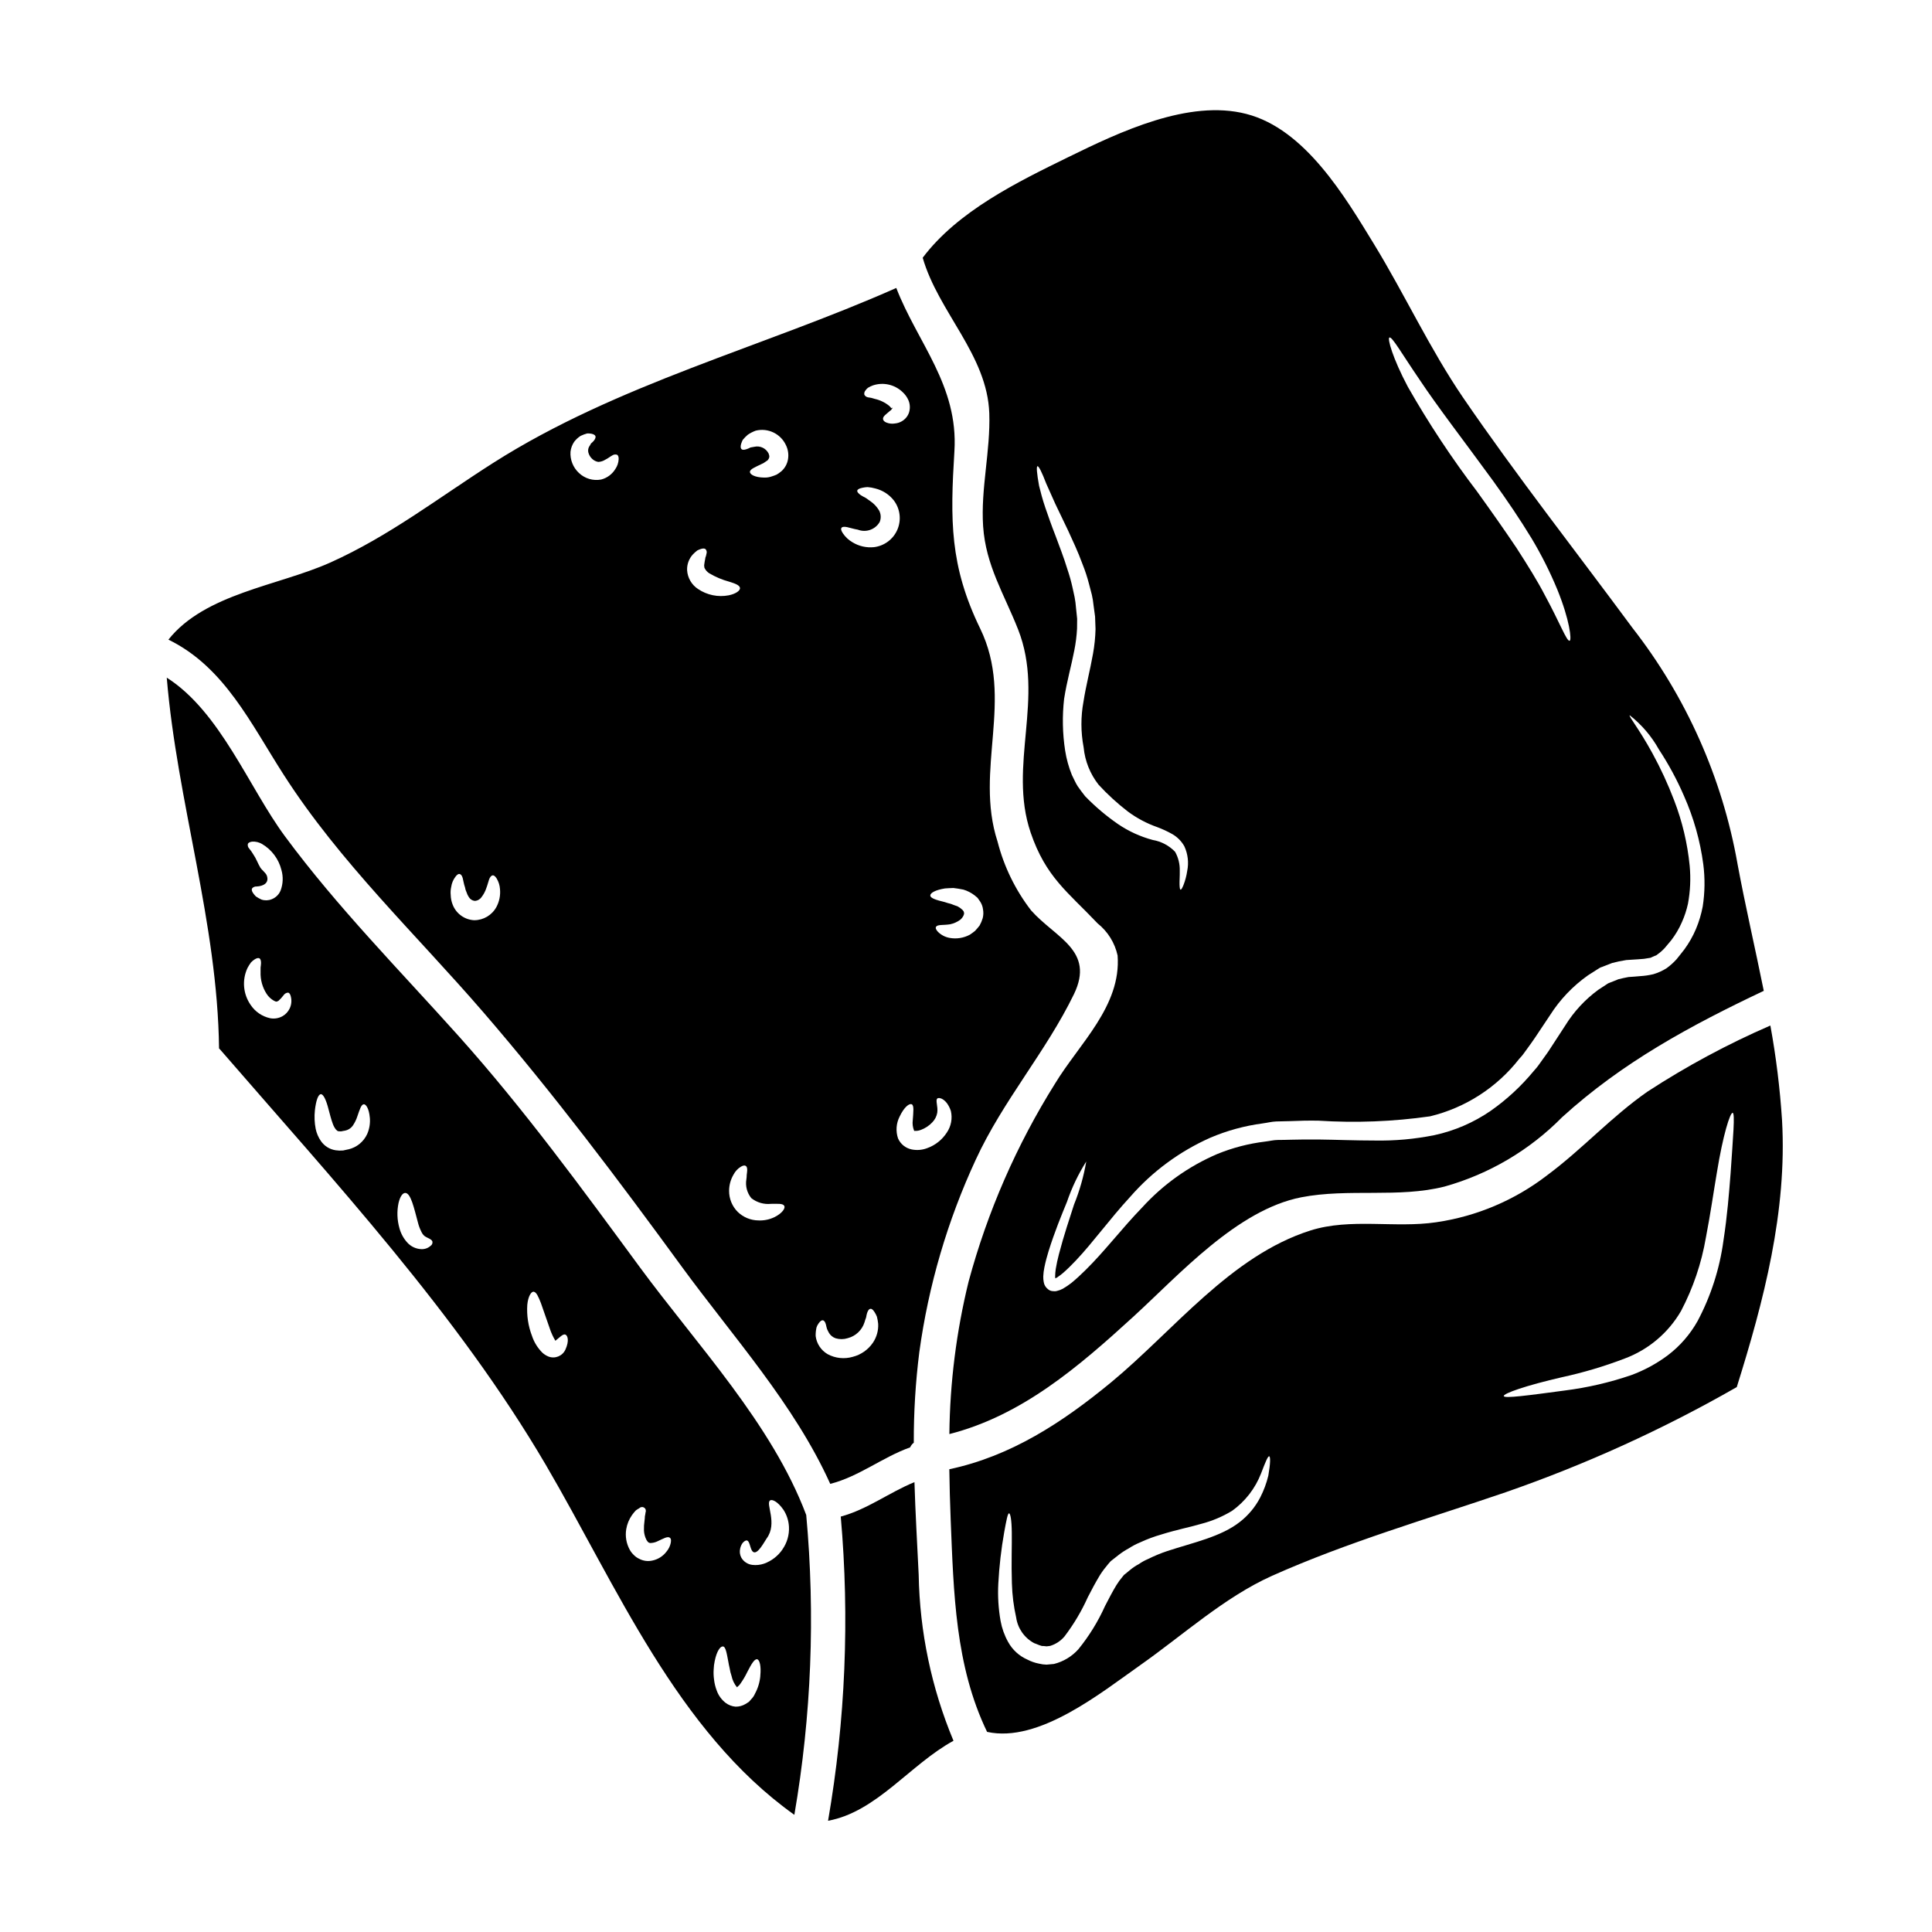
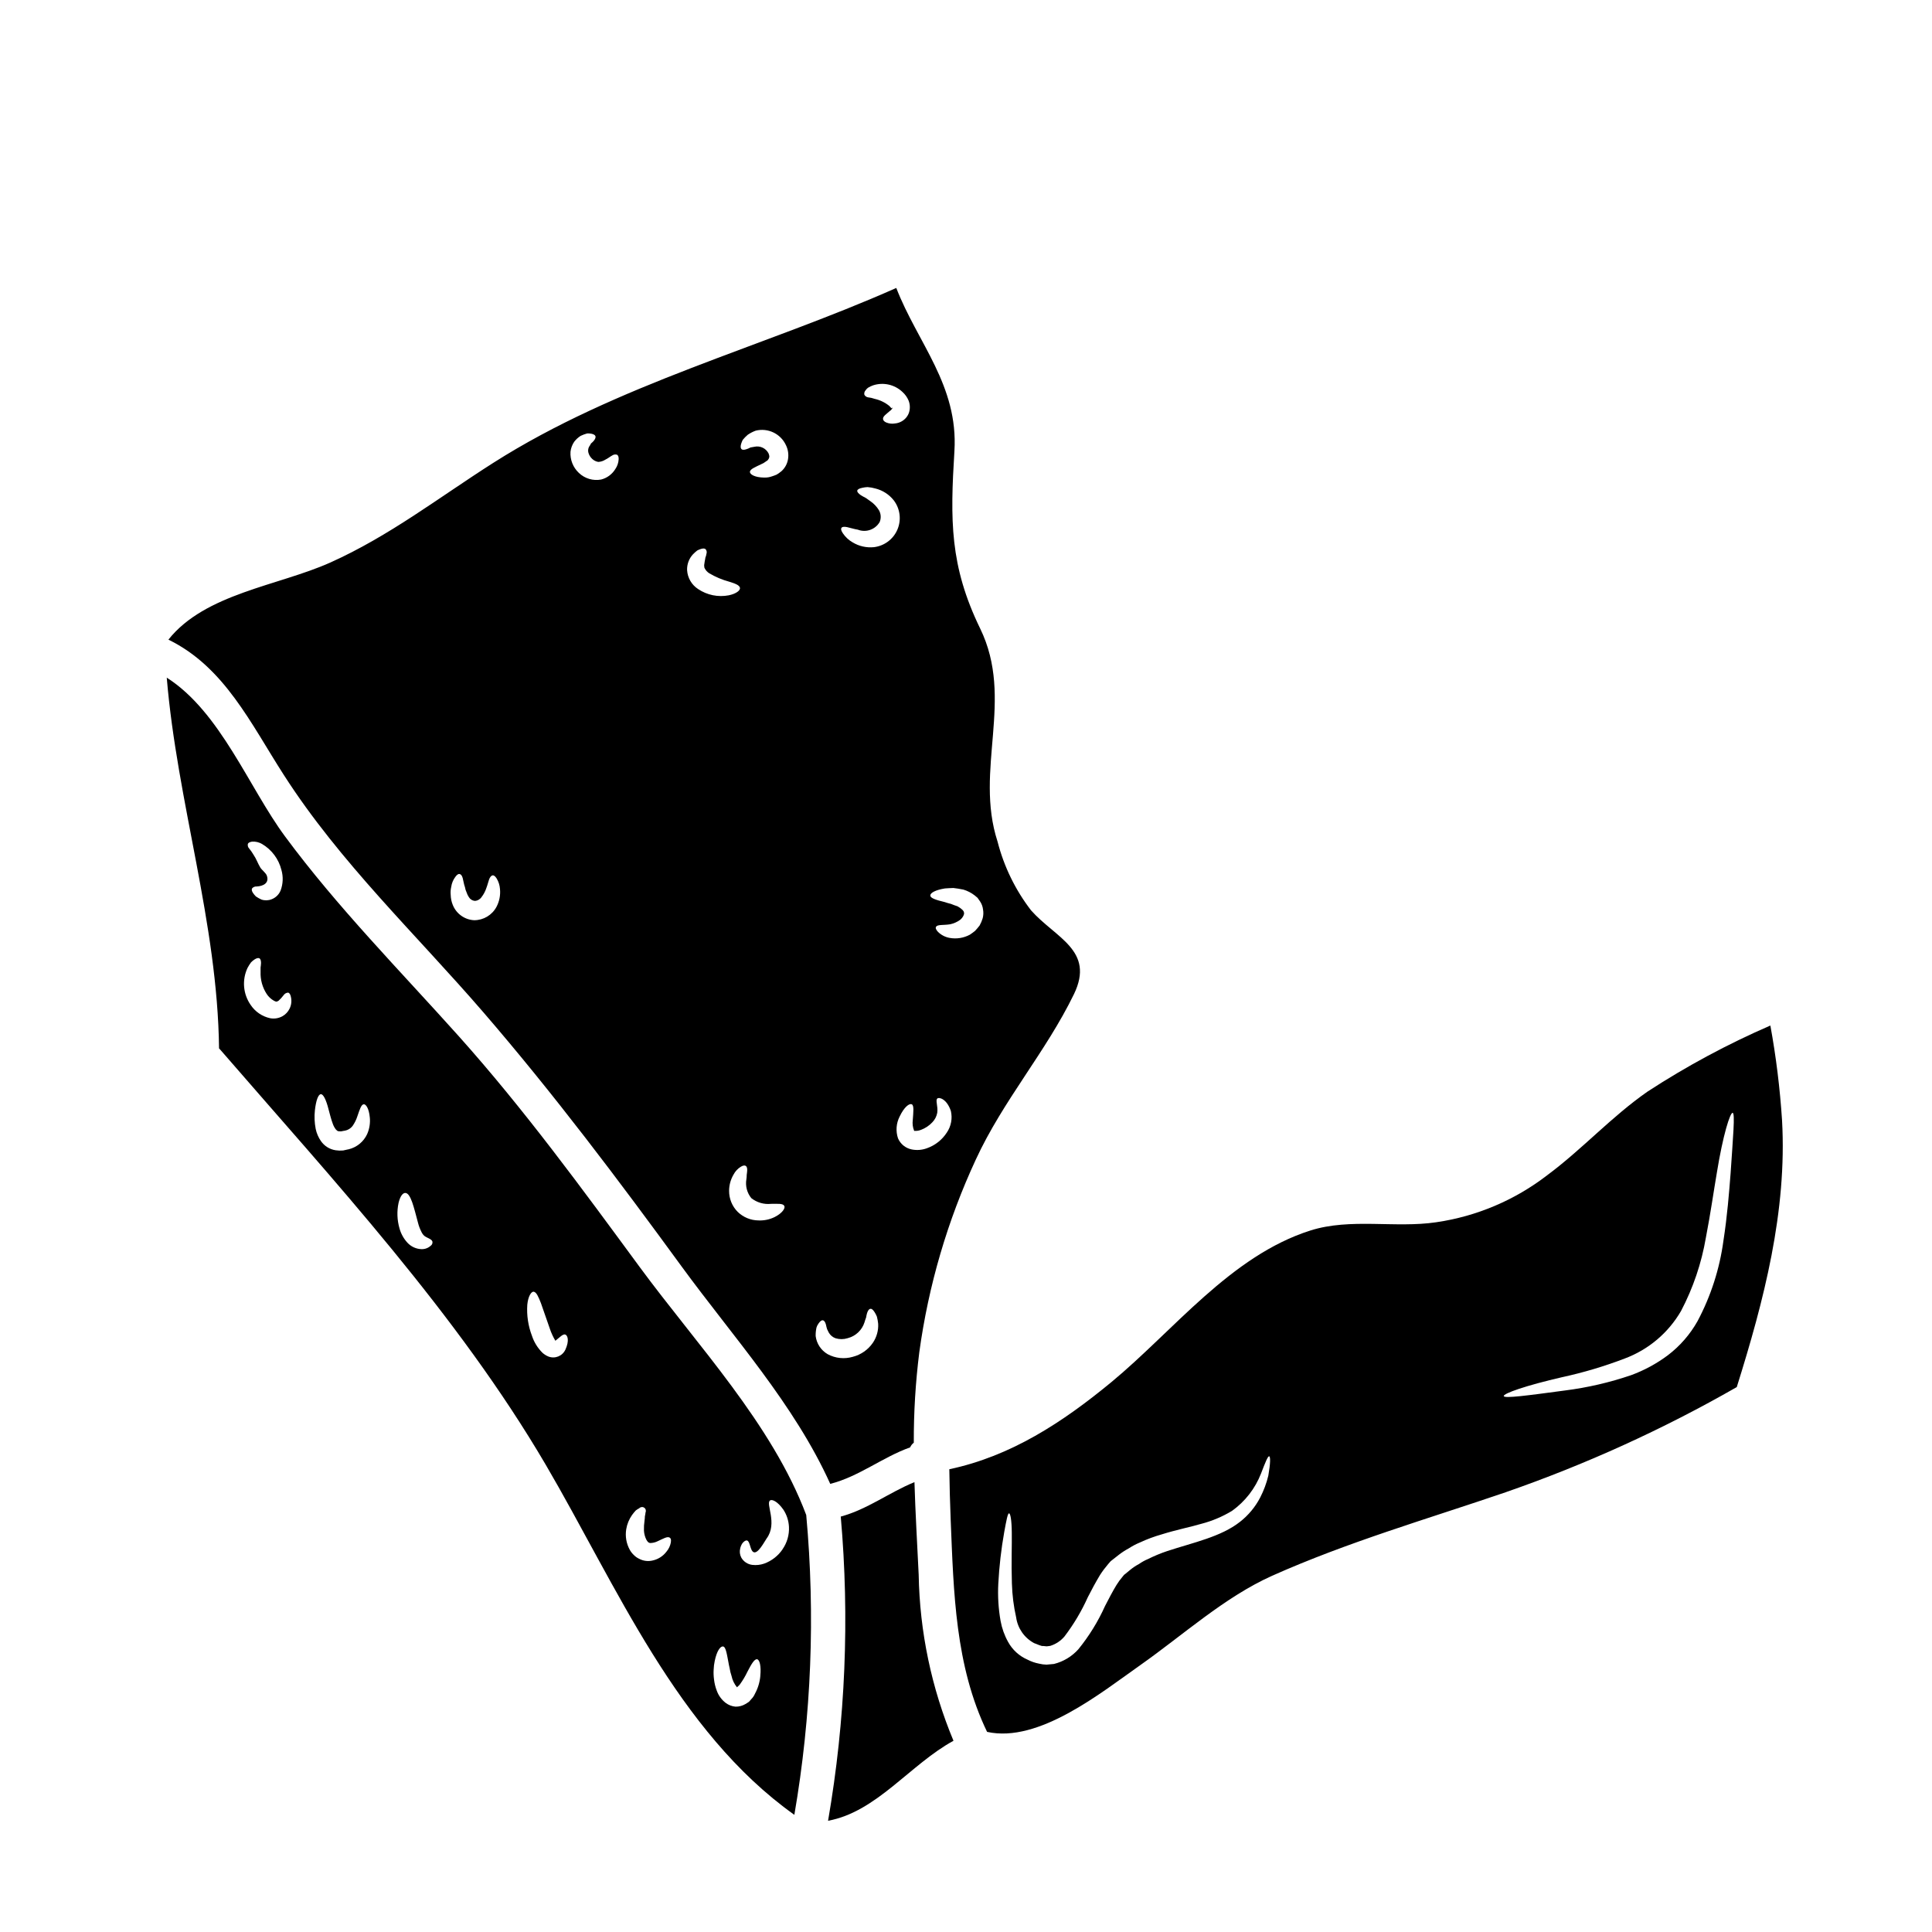
<svg xmlns="http://www.w3.org/2000/svg" fill="#000000" width="800px" height="800px" version="1.1" viewBox="144 144 512 512">
  <g>
    <path d="m386.34 536.78c-6.691 2.731-12.465 7.219-19.531 9.129 2.375 26.902 1.242 54-3.363 80.613 12.887-2.363 21.742-14.922 33.238-21.199-5.832-13.953-8.961-28.883-9.223-44.004-0.391-8.211-0.875-16.379-1.121-24.539z" />
-     <path d="m404.54 283.49c0.699 10.371 5.582 17.957 9.281 27.355 7.129 18.195-2.727 35.973 3.305 53.773 4.035 11.855 9.84 15.742 17.77 24.109h0.004c2.68 2.144 4.543 5.141 5.277 8.492 1 13.383-10.16 23.352-16.59 33.969-10.18 16.25-17.895 33.922-22.895 52.438-3.242 13.23-4.953 26.793-5.098 40.418 19.168-4.887 34.18-17.777 48.766-31.117 12.203-11.16 27.477-28.297 44.477-31.629 12.465-2.43 25.84 0.242 38.004-2.852 11.805-3.309 22.543-9.645 31.145-18.383 16.012-14.562 33.969-24.262 53.434-33.48-2.269-11.254-4.879-22.434-6.977-33.727h0.004c-4.043-22.781-13.602-44.23-27.84-62.473-14.957-20.258-30.66-40.246-44.871-61.008-8.824-12.949-15.406-27.234-23.566-40.609-7.734-12.645-18.285-30.57-33.879-34.574-15.277-3.953-33.629 4.812-47.129 11.422-13.5 6.609-29.324 14.316-38.637 26.691 4.156 14.406 17.105 25.75 17.648 41.215 0.34 10.039-2.297 19.953-1.633 29.969zm107.67-50.047c0.695-0.309 3.273 4.273 8.004 11.191 4.641 7.008 11.738 16.191 19.41 26.719 3.82 5.277 7.309 10.461 10.254 15.316v-0.004c2.602 4.344 4.883 8.875 6.82 13.555 3.305 8.129 3.852 13.383 3.277 13.586-0.758 0.277-2.609-4.789-6.555-12.039-1.91-3.699-4.547-7.941-7.551-12.594-3.094-4.609-6.613-9.617-10.371-14.832h0.004c-6.75-8.859-12.898-18.164-18.414-27.844-4.031-7.598-5.453-12.812-4.879-13.055zm-33.602 208.27c1.211-0.148 2.426-0.484 3.637-0.516l3.731-0.09c1.242-0.027 2.488-0.09 3.731-0.121 1.148-0.027 2.426 0 3.637 0 9.891 0.637 19.82 0.254 29.633-1.148 9.379-2.269 17.719-7.648 23.652-15.258l0.578-0.637 0.148-0.18 0.062-0.062 0.273-0.363 1.062-1.457c0.727-1 1.426-1.969 2.062-2.914 1.336-2 2.637-3.973 3.938-5.902 2.633-4.152 6.055-7.746 10.07-10.586l3.004-1.914 0.031-0.027h0.031c0.059-0.031 0.148-0.094 0.332-0.184l0.094-0.027 0.211-0.062 0.363-0.148 0.789-0.305 1.547-0.605h-0.004c1.238-0.328 2.496-0.59 3.762-0.785 1.09-0.059 2.211-0.148 3.305-0.211l0.004-0.004c0.926-0.031 1.848-0.145 2.754-0.328 0.453 0 0.727-0.277 1.121-0.395 0.336-0.211 0.758-0.211 1.062-0.543 0.695-0.488 1.332-1.051 1.91-1.672 0.605-0.695 1.18-1.398 1.758-2.094 1.129-1.477 2.078-3.082 2.82-4.789 0.703-1.566 1.242-3.203 1.609-4.883 0.617-3.32 0.77-6.707 0.453-10.07-0.582-5.941-1.969-11.777-4.121-17.344-1.629-4.273-3.543-8.426-5.734-12.434-3.609-6.613-6.367-9.84-6.035-10.102 3.156 2.473 5.785 5.551 7.734 9.055 2.578 3.922 4.812 8.059 6.672 12.367 2.551 5.754 4.266 11.844 5.094 18.078 0.477 3.723 0.426 7.492-0.156 11.195-0.387 2.039-0.984 4.031-1.789 5.945-0.809 1.91-1.84 3.723-3.066 5.398-0.664 0.879-1.363 1.727-2.062 2.606-0.801 0.891-1.695 1.695-2.668 2.398-1.086 0.684-2.258 1.211-3.488 1.574-1.152 0.277-2.332 0.449-3.519 0.516-1.031 0.09-2.062 0.18-3.094 0.238-0.938 0.184-1.695 0.336-2.637 0.578l-2.727 1.09-2.641 1.727v0.004c-3.492 2.559-6.457 5.766-8.734 9.445-1.27 1.973-2.574 3.977-3.914 6.008-0.664 1.062-1.395 2.031-2.09 3.004l-1.062 1.484-0.277 0.367-0.238 0.305-0.152 0.18-0.633 0.727c-3.312 4.012-7.152 7.562-11.414 10.551-4.5 3.094-9.559 5.277-14.895 6.43-5.211 1.051-10.52 1.527-15.832 1.426-5.156 0-10.102-0.211-14.98-0.273h-3.699c-1.152 0-2.336 0.027-3.488 0.059s-2.305 0.062-3.461 0.062c-1.152 0-2.242 0.305-3.367 0.422l0.004 0.004c-4.375 0.523-8.66 1.637-12.738 3.305-7.555 3.238-14.328 8.059-19.863 14.133-5.461 5.641-10.008 11.676-14.98 16.559-1.215 1.211-2.488 2.398-3.82 3.488-0.719 0.551-1.469 1.059-2.25 1.516-0.484 0.262-1.004 0.453-1.543 0.578-0.355 0.102-0.73 0.121-1.094 0.059-0.48-0.016-0.941-0.199-1.301-0.516-0.609-0.465-1.016-1.148-1.125-1.906-0.094-0.492-0.137-0.988-0.121-1.488 0.035-0.816 0.137-1.625 0.305-2.426 0.305-1.516 0.695-2.914 1.09-4.215 1.637-5.246 3.43-9.551 4.883-13.102 1.285-3.758 3-7.352 5.117-10.707-0.668 3.91-1.754 7.738-3.242 11.414-1.152 3.609-2.668 8.039-4.004 13.16-0.336 1.309-0.637 2.641-0.852 3.977h0.004c-0.094 0.645-0.148 1.293-0.156 1.941 0.027 0.16 0.039 0.32 0.031 0.484l0.395-0.18c0.582-0.383 1.141-0.797 1.668-1.246 1.152-1 2.273-2.121 3.43-3.336 4.578-4.848 8.883-10.887 14.406-16.891 5.848-6.684 13.082-12.016 21.199-15.621 4.426-1.887 9.09-3.16 13.863-3.789zm-59.66-174.16c0.336-0.059 1.152 1.574 2.305 4.578 0.664 1.488 1.457 3.277 2.398 5.367 1 2.094 2.121 4.461 3.398 7.086 1.211 2.641 2.606 5.582 3.816 8.887 0.691 1.723 1.27 3.484 1.734 5.281 0.238 0.938 0.516 1.91 0.754 2.883v-0.004c0.211 0.941 0.363 1.891 0.457 2.852 0.148 0.969 0.273 1.941 0.395 2.914 0.059 1.09 0.09 2.211 0.121 3.332-0.055 2.188-0.277 4.367-0.668 6.519-0.754 4.273-1.879 8.52-2.516 12.645v0.004c-0.75 4.019-0.738 8.145 0.031 12.16 0.344 3.617 1.723 7.059 3.973 9.914 2.371 2.578 4.957 4.945 7.734 7.082 2.383 1.77 5.019 3.172 7.824 4.152 1.391 0.52 2.742 1.148 4.035 1.883 1.305 0.766 2.379 1.863 3.121 3.184 0.949 2.047 1.215 4.344 0.758 6.551-0.188 1.289-0.523 2.551-1 3.762-0.336 0.82-0.578 1.211-0.758 1.18-0.18-0.031-0.242-0.516-0.273-1.395-0.027-0.879 0.09-2.152 0.059-3.672v0.004c0.043-1.742-0.387-3.457-1.242-4.973-1.586-1.645-3.652-2.742-5.906-3.125-3.289-0.879-6.406-2.301-9.219-4.215-3.137-2.168-6.051-4.637-8.703-7.367-0.668-0.82-1.309-1.727-1.969-2.641-0.605-0.938-1.031-2-1.547-3-0.848-2.09-1.445-4.266-1.793-6.492-0.695-4.527-0.785-9.125-0.27-13.676 0.727-4.672 1.941-8.855 2.699-12.832 0.383-1.902 0.625-3.828 0.73-5.762 0-0.879 0.027-1.758 0.027-2.637-0.117-1-0.211-1.969-0.305-2.914-0.066-0.938-0.188-1.867-0.363-2.793-0.18-0.848-0.367-1.695-0.547-2.516v0.004c-0.359-1.656-0.816-3.285-1.363-4.887-0.969-3.211-2.152-6.156-3.148-8.883-1.062-2.699-1.941-5.219-2.699-7.43-0.758-2.211-1.27-4.215-1.664-5.824-0.598-3.305-0.746-5.129-0.418-5.188z" />
    <path d="m313.52 479.77c-15.316-20.832-30.66-41.852-47.918-61.137-15.59-17.41-32.148-34.148-46.051-52.957-9.586-12.949-17.133-33.027-31.359-42.094 2.754 33.027 13.465 64.945 13.859 98.262 0.082 0.062 0.152 0.133 0.215 0.211 30.117 34.785 62.977 70.242 86.344 110.09 18.801 32.086 34.723 70.605 65.902 92.805 4.516-26.234 5.574-52.945 3.148-79.457-9.082-24.141-28.973-45.098-44.141-65.723zm-102.73-112.73c0.934-0.066 1.867 0.156 2.672 0.637 2.551 1.508 4.394 3.977 5.113 6.852 0.52 1.797 0.445 3.711-0.211 5.461-0.441 1.074-1.309 1.922-2.398 2.332-0.863 0.34-1.816 0.363-2.695 0.066-0.508-0.234-0.992-0.508-1.457-0.82-0.281-0.277-0.535-0.582-0.758-0.91-0.363-0.547-0.426-0.973-0.211-1.273h-0.004c0.309-0.32 0.742-0.488 1.184-0.457 1.754-0.09 3.367-0.91 2.695-2.852-0.238-0.727-1.305-1.484-1.727-2.152-0.664-1.09-1.062-2.336-1.82-3.43v0.004c-0.328-0.566-0.703-1.102-1.121-1.609-0.324-0.324-0.461-0.793-0.367-1.242 0.113-0.316 0.539-0.516 1.113-0.605zm9.961 44.246c-0.414 0.859-1.082 1.57-1.914 2.031-1 0.551-2.156 0.734-3.273 0.516-2.09-0.461-3.922-1.711-5.117-3.484-2.031-2.891-2.356-6.644-0.852-9.84 0.277-0.52 0.59-1.016 0.941-1.488 0.27-0.273 0.562-0.516 0.879-0.73 0.547-0.363 1.004-0.484 1.309-0.336 0.305 0.148 0.453 0.605 0.453 1.273l-0.004 0.004c-0.016 0.387-0.055 0.773-0.117 1.152-0.031 0.395 0.027 0.789 0 1.18v0.004c-0.078 2.059 0.484 4.094 1.605 5.824 0.488 0.754 1.156 1.379 1.941 1.816 0.426 0.18 0.574 0.395 1.18 0.031v0.004c0.5-0.453 0.957-0.949 1.363-1.488 0.258-0.395 0.684-0.652 1.152-0.699 0.367 0.031 0.637 0.395 0.789 1.09h-0.004c0.262 1.055 0.145 2.168-0.332 3.141zm20.562 33.238-0.004 0.004c-0.941 2.047-2.777 3.547-4.973 4.062h-0.059c-0.457 0.094-0.883 0.211-1.367 0.305v-0.004c-0.648 0.059-1.297 0.039-1.941-0.059-1.582-0.23-3-1.109-3.91-2.426-0.68-0.977-1.156-2.078-1.398-3.246-0.316-1.629-0.387-3.293-0.207-4.941 0.305-2.637 0.879-4.152 1.547-4.246 0.668-0.094 1.453 1.547 2.059 3.977 0.336 1.211 0.668 2.637 1.152 3.914v-0.004c0.188 0.535 0.465 1.035 0.816 1.484 0.336 0.305 0.395 0.426 0.758 0.457l0.004-0.004c0.191-0.004 0.383 0.008 0.574 0.031 0.277-0.062 0.547-0.121 0.789-0.152l0.238-0.031c0.809-0.148 1.535-0.59 2.035-1.238 0.566-0.812 1.004-1.699 1.301-2.641 0.605-1.758 1-3.062 1.668-3.121 0.574-0.062 1.395 1.121 1.605 3.488l0.004-0.004c0.148 1.5-0.09 3.016-0.695 4.398zm16.805 29.629-0.004 0.004c-0.656 0.594-1.516 0.906-2.398 0.879-1.438-0.039-2.797-0.664-3.762-1.727-0.988-1.082-1.703-2.383-2.09-3.793-0.629-2.191-0.715-4.504-0.242-6.734 0.395-1.664 1.062-2.637 1.758-2.637 1.488-0.031 2.336 4.004 3.398 7.914 0.195 0.789 0.48 1.551 0.848 2.277 0.18 0.434 0.449 0.828 0.789 1.152 0.727 0.605 1.969 0.82 2.184 1.547 0.074 0.438-0.113 0.879-0.484 1.121zm35.723 27.508-0.004 0.004c-0.785 1.711-2.769 2.512-4.519 1.82-0.566-0.234-1.09-0.562-1.547-0.973-1.27-1.254-2.227-2.793-2.789-4.488-1.008-2.633-1.434-5.453-1.242-8.266 0.211-2.211 1.062-3.609 1.758-3.426 0.695 0.184 1.152 1.242 1.852 3.004 0.637 1.82 1.488 4.215 2.398 6.883l-0.004 0.004c0.359 1.031 0.816 2.027 1.367 2.973 0.059 0.09 0.059 0.09 0.059 0.121 1.121-0.852 2.031-1.914 2.668-1.641 0.578 0.258 1.094 1.562 0 3.988zm27.945 51.102-0.004 0.004c-0.168 0.895-0.562 1.73-1.152 2.426-0.949 1.258-2.332 2.109-3.883 2.398-1.133 0.223-2.312 0.055-3.336-0.484-0.547-0.25-1.039-0.598-1.457-1.031-0.422-0.398-0.777-0.859-1.059-1.367-0.91-1.652-1.242-3.562-0.941-5.426 0.219-1.367 0.75-2.664 1.547-3.793 0.305-0.426 0.641-0.832 1-1.215 0.285-0.219 0.59-0.41 0.91-0.574 0.336-0.359 0.883-0.426 1.293-0.156 0.414 0.266 0.57 0.793 0.375 1.246-0.039 0.355-0.098 0.711-0.18 1.062-0.004 0.363-0.031 0.73-0.09 1.09-0.133 0.895-0.184 1.797-0.156 2.699 0.051 0.859 0.277 1.695 0.672 2.457 0.395 0.605 0.484 0.699 0.938 0.82 0.707 0 1.402-0.168 2.031-0.484 1.484-0.664 2.606-1.395 3.242-0.91 0.262 0.18 0.355 0.605 0.234 1.242zm23.715 35.359-0.004 0.008c-0.145 1.656-0.629 3.262-1.426 4.723-0.223 0.52-0.539 0.996-0.938 1.398l-0.605 0.695c-0.305 0.211-0.637 0.453-0.969 0.637h-0.004c-0.797 0.477-1.711 0.715-2.641 0.699-0.945-0.082-1.848-0.43-2.606-1-1.082-0.836-1.902-1.961-2.359-3.25-0.375-0.965-0.617-1.973-0.73-3-0.117-0.863-0.148-1.738-0.09-2.609 0.023-0.742 0.113-1.484 0.273-2.215 0.547-2.699 1.484-3.914 2.152-3.883 0.758 0 1.031 1.789 1.457 4.035 0.09 0.543 0.211 1.152 0.363 1.785l-0.004 0.004c0.105 0.668 0.27 1.328 0.488 1.969 0.23 1.113 0.73 2.156 1.453 3.035l0.246-0.246c0.227-0.164 0.422-0.371 0.574-0.605 0.734-1.012 1.375-2.086 1.91-3.215 1.062-2.062 1.883-3.488 2.609-3.367 0.633 0.137 1.109 1.742 0.832 4.422zm5.883-33.543v0.008c-1.188 1.746-2.894 3.074-4.883 3.789-1.004 0.344-2.07 0.461-3.125 0.336-1.219-0.141-2.297-0.848-2.914-1.91-0.406-0.754-0.512-1.629-0.301-2.461 0.109-0.496 0.316-0.969 0.605-1.391 0.457-0.547 0.883-0.789 1.215-0.695 0.848 0.242 0.789 2.699 1.754 3.094 1.152 0.453 2.731-2.609 3.43-3.641 2.973-4.004-0.336-9.25 0.91-10.066 0.488-0.395 2.004 0.242 3.519 2.426v-0.008c0.898 1.367 1.41 2.949 1.488 4.582 0.102 2.117-0.5 4.207-1.715 5.945z" />
    <path d="m219.27 349.45c14.828 23.105 34.906 42.062 52.77 62.75 18.684 21.648 35.848 44.477 52.68 67.543 13.527 18.5 29.812 36.453 39.305 57.5 7.613-1.941 13.801-7.039 21.168-9.676v0.004c0.215-0.492 0.551-0.918 0.973-1.246-0.027-8.008 0.457-16.012 1.457-23.957 2.422-17.68 7.469-34.895 14.98-51.078 7.219-15.648 18.621-28.598 26.02-43.855 5.582-11.582-4.879-14.859-11.371-22.168-4.168-5.41-7.191-11.609-8.887-18.227-6.215-19.105 4.519-37.699-4.609-56.469-8.098-16.68-7.945-28.754-6.824-47.039 1.062-17.41-9.793-28.691-15.406-43.219-35.332 15.68-73.996 25.477-106.79 46.344-14.438 9.188-27.551 19.41-43.25 26.445-13.777 6.156-33.145 8.188-42.852 20.41 14.859 7.246 21.809 22.227 30.633 35.938zm129.99 117.1-0.004-0.004c-1.328 0.648-2.801 0.949-4.277 0.879-2.055-0.023-4.019-0.84-5.488-2.273-1.473-1.48-2.289-3.488-2.273-5.578 0.004-1.516 0.41-3 1.18-4.305 0.441-0.848 1.102-1.562 1.914-2.062 0.543-0.336 1-0.426 1.305-0.242 0.305 0.18 0.426 0.605 0.395 1.242 0 0.336-0.09 0.727-0.121 1.121h-0.004c0 0.395-0.031 0.789-0.09 1.18-0.309 1.781 0.168 3.606 1.305 5.008 1.477 1.168 3.348 1.711 5.219 1.516 1.789 0 3.184-0.148 3.519 0.547 0.328 0.543-0.426 1.879-2.582 2.969zm45.156-87.105c0.695-0.059 1.426-0.09 2.242-0.117 0.82 0.09 1.727 0.238 2.637 0.426v-0.004c1.09 0.324 2.109 0.848 3.004 1.543l0.758 0.637c0.211 0.277 0.426 0.605 0.637 0.91h0.004c0.445 0.652 0.727 1.402 0.816 2.188 0.137 0.766 0.105 1.551-0.09 2.305-0.199 0.676-0.477 1.328-0.82 1.941-0.395 0.484-0.789 1-1.211 1.426-0.453 0.367-0.91 0.695-1.363 1-1.652 0.891-3.559 1.191-5.402 0.848-1.145-0.211-2.199-0.758-3.035-1.574-0.543-0.574-0.723-1.031-0.543-1.336 0.363-0.695 1.941-0.395 3.758-0.695 0.957-0.203 1.855-0.605 2.644-1.18 0.789-0.637 1.18-1.609 1-1.941 0.031-0.367-0.637-1.062-1.699-1.641-0.605-0.18-1.18-0.422-1.727-0.633-0.605-0.152-1.152-0.305-1.668-0.488-2.242-0.543-3.848-1.031-3.816-1.758-0.008-0.672 1.355-1.457 3.875-1.855zm-8.52 61.402h-0.004c-0.129 0.953-0.004 1.926 0.363 2.816 0.18 0.121 0.062 0 0.336 0.031 0.477 0.012 0.949-0.07 1.391-0.242 1.195-0.426 2.266-1.133 3.125-2.062 0.664-0.695 1.109-1.57 1.277-2.516 0.238-1.699-0.547-3.305 0.027-3.762 0.367-0.395 2.457 0 3.578 3.305 0.457 1.965 0.074 4.031-1.059 5.703-1.254 1.949-3.121 3.422-5.309 4.184-1.289 0.477-2.688 0.578-4.031 0.305-1.613-0.332-2.961-1.43-3.609-2.941-0.637-1.898-0.484-3.977 0.426-5.762 1.238-2.609 2.574-3.519 3.184-3.273 0.695 0.254 0.453 2.043 0.301 4.231zm-12.5-193.42c0.172-0.258 0.387-0.484 0.637-0.668 0.422-0.258 0.871-0.473 1.336-0.637 2.711-0.887 5.688-0.227 7.766 1.727 0.707 0.629 1.266 1.406 1.637 2.277 0.426 1.055 0.457 2.227 0.09 3.305-0.348 0.938-1.012 1.719-1.879 2.215-0.551 0.32-1.16 0.516-1.793 0.574-0.797 0.141-1.617 0.047-2.359-0.27-0.516-0.242-0.789-0.547-0.82-0.91-0.09-0.727 0.973-1.367 1.914-2.215 0.305-0.148 0.363-0.426 0.543-0.574 0.031-0.18 0-0.277-0.117-0.18-0.152 0.305-0.121 0.027-0.668-0.488l-0.004-0.004c-1.129-0.918-2.457-1.559-3.879-1.875-0.277-0.062-0.547-0.152-0.82-0.242-0.273-0.09-0.637-0.09-0.91-0.152v-0.004c-0.426-0.059-0.797-0.32-1.004-0.695-0.094-0.426 0.031-0.867 0.332-1.184zm-6.367 36.426c0.211-0.277 0.758-0.305 1.488-0.152 0.727 0.148 1.695 0.484 2.816 0.668 2.168 0.84 4.629-0.023 5.793-2.035 0.414-1.008 0.348-2.144-0.18-3.094-0.594-0.977-1.391-1.816-2.34-2.457-0.453-0.273-0.82-0.633-1.27-0.879-0.426-0.211-0.84-0.441-1.242-0.695-0.637-0.457-0.973-0.852-0.91-1.18 0.062-0.332 0.543-0.605 1.336-0.754l-0.004-0.004c0.461-0.102 0.926-0.164 1.395-0.184 0.699 0.051 1.391 0.176 2.062 0.367 1.934 0.477 3.652 1.582 4.887 3.148 1.684 2.215 2.055 5.164 0.969 7.727-1.09 2.562-3.465 4.348-6.231 4.676-1.969 0.199-3.949-0.246-5.644-1.273-1.031-0.59-1.914-1.41-2.578-2.394-0.469-0.699-0.594-1.184-0.348-1.484zm-6.691 212.08v-0.004c0.117-0.426 0.312-0.824 0.574-1.18 0.426-0.605 0.789-0.91 1.152-0.852 0.367 0.059 0.637 0.457 0.82 1.152v0.004c0.078 0.398 0.18 0.793 0.301 1.18 0.18 0.336 0.305 0.668 0.484 0.973 0.402 0.684 1.039 1.203 1.793 1.457 1.039 0.309 2.148 0.297 3.184-0.031 2.117-0.539 3.805-2.133 4.461-4.219 0.117-0.43 0.258-0.855 0.422-1.273 0.059-0.379 0.137-0.754 0.242-1.121 0.211-0.637 0.457-1.059 0.82-1.152 0.363-0.094 0.727 0.152 1.152 0.824v-0.004c0.258 0.391 0.473 0.805 0.645 1.242 0.16 0.617 0.27 1.246 0.336 1.879 0.098 1.785-0.395 3.555-1.398 5.035-1.266 1.852-3.164 3.18-5.336 3.731-2.223 0.648-4.606 0.398-6.641-0.695-1.754-1.012-2.934-2.785-3.188-4.797-0.02-0.723 0.043-1.445 0.195-2.152zm-19.938-234.29c0.117-0.363 0.258-0.719 0.426-1.059 0.402-0.496 0.852-0.953 1.336-1.367 0.66-0.449 1.371-0.816 2.121-1.09 3.246-0.797 6.598 0.816 8.004 3.848 0.562 1.148 0.754 2.441 0.547 3.703-0.195 1.227-0.805 2.348-1.727 3.184-0.402 0.332-0.828 0.637-1.277 0.91-0.395 0.172-0.797 0.324-1.211 0.453-0.68 0.25-1.398 0.363-2.121 0.336-2.488-0.031-3.762-0.852-3.762-1.488 0-0.754 1.398-1.27 3.004-2.062 0.414-0.16 0.805-0.383 1.152-0.664l0.543-0.367c0.074-0.141 0.168-0.273 0.273-0.395 0.238-0.484 0.238-0.695-0.031-1.426v0.004c-0.699-1.379-2.25-2.106-3.758-1.762-0.34 0.078-0.684 0.141-1.031 0.184-0.34 0.184-0.695 0.34-1.062 0.457-0.637 0.211-1.09 0.211-1.336-0.031-0.242-0.246-0.27-0.73-0.09-1.367zm-12.77 29.27 0.004-0.004c0.355-0.371 0.742-0.715 1.152-1.031 0.301-0.156 0.613-0.289 0.941-0.391 0.574-0.18 1-0.18 1.27 0.059 0.293 0.344 0.371 0.82 0.211 1.242-0.043 0.336-0.133 0.664-0.27 0.973-0.062 0.332-0.09 0.664-0.18 1s-0.062 0.695-0.152 1.031c0.059 0.336 0 0.637 0.152 0.82 0.266 0.531 0.676 0.98 1.18 1.301 1.66 0.984 3.445 1.738 5.305 2.242 1.574 0.488 2.731 0.914 2.856 1.641 0.121 0.633-0.941 1.547-2.973 1.969-2.824 0.543-5.746-0.055-8.129-1.664-1.707-1.113-2.785-2.969-2.91-5.004-0.059-1.547 0.5-3.051 1.547-4.188zm-31.445-29.859c0.469-0.613 1.043-1.137 1.695-1.547 0.555-0.27 1.133-0.48 1.727-0.641 0.355-0.012 0.711 0.008 1.062 0.066 0.605 0.117 1 0.332 1.121 0.633 0.121 0.305-0.031 0.758-0.426 1.242h0.004c-0.23 0.266-0.484 0.512-0.758 0.73-0.121 0.277-0.273 0.543-0.457 0.785-0.281 0.473-0.367 1.039-0.242 1.574 0.164 0.652 0.512 1.242 1.004 1.699 0.449 0.434 1.02 0.719 1.637 0.82 0.668-0.035 1.316-0.242 1.879-0.605 0.699-0.336 1.273-0.82 1.789-1.094 0.371-0.262 0.84-0.34 1.277-0.215 0.305 0.152 0.484 0.547 0.453 1.215l-0.004 0.004c-0.047 0.922-0.352 1.816-0.875 2.578-0.844 1.383-2.195 2.383-3.766 2.785-2.137 0.402-4.332-0.254-5.902-1.758-1.543-1.445-2.356-3.504-2.215-5.609 0.109-0.957 0.449-1.871 0.996-2.664zm-32.605 117.96c0.137-0.957 0.512-1.863 1.094-2.637 0.395-0.543 0.758-0.82 1.121-0.754 0.363 0.062 0.637 0.422 0.82 1.059 0.18 0.637 0.305 1.637 0.605 2.43v-0.004c0.07 0.473 0.215 0.934 0.422 1.363 0.141 0.453 0.344 0.883 0.609 1.273 0.332 0.559 0.902 0.926 1.547 1 0.715-0.023 1.375-0.383 1.789-0.969 0.574-0.734 1.016-1.566 1.305-2.453 0.336-0.883 0.516-1.699 0.727-2.273 0.211-0.574 0.547-1.004 0.91-1.062 0.363-0.059 0.695 0.211 1.09 0.82v-0.004c0.516 0.855 0.816 1.824 0.883 2.82 0.156 1.633-0.172 3.277-0.941 4.723-1.172 2.172-3.438 3.523-5.906 3.519-2.523-0.125-4.738-1.715-5.672-4.066-0.336-0.828-0.523-1.711-0.543-2.609-0.074-0.727-0.031-1.465 0.141-2.176z" />
    <path d="m616.26 440.89c-0.547-8.426-1.578-16.809-3.094-25.113-11.32 4.91-22.207 10.762-32.543 17.5-9.551 6.644-17.285 15.258-26.598 22.172-8.582 6.617-18.723 10.91-29.445 12.465-10.828 1.605-22.719-1.18-33.301 2.18-21.109 6.691-36.211 26.508-52.797 40.219-12.953 10.676-26.566 19.59-42.902 23.051 0.059 4.426 0.18 8.883 0.363 13.434 0.789 19.227 1.18 38.637 9.645 56.168 13.711 3.035 30.27-10.434 40.672-17.742 11.191-7.871 22.289-17.984 34.844-23.617 20.109-8.977 41.129-15.043 61.902-22.141h-0.008c21.242-7.371 41.75-16.699 61.262-27.871 7.176-22.879 13.363-46.531 12-70.703zm-136.14 94.168c-0.484 2.012-1.207 3.957-2.152 5.793-1.305 2.516-3.137 4.719-5.371 6.461-5.035 3.973-12.344 5.461-19.258 7.734-1.754 0.586-3.461 1.297-5.117 2.121-0.832 0.348-1.625 0.785-2.363 1.301-0.836 0.445-1.629 0.973-2.359 1.574l-1.211 1-0.305 0.242-0.062 0.031-0.426 0.516v0.004c-0.605 0.703-1.152 1.453-1.637 2.242-1.031 1.695-2 3.578-3.004 5.512-1.852 4.125-4.234 7.988-7.086 11.496-1.719 1.91-3.965 3.262-6.457 3.883l-1.969 0.18c-0.684-0.016-1.367-0.105-2.031-0.273-1.055-0.207-2.078-0.562-3.031-1.062-2.176-0.945-3.973-2.59-5.117-4.672-0.969-1.734-1.645-3.617-2-5.574-0.574-3.254-0.777-6.562-0.605-9.859 0.242-4.598 0.77-9.176 1.574-13.707 0.578-3.148 0.914-4.945 1.273-4.945 0.363 0 0.695 1.785 0.727 5.094 0.059 3.246-0.152 7.914 0.031 13.555l0.004 0.004c0.086 3 0.461 5.988 1.121 8.918 0.41 2.902 2.176 5.434 4.762 6.82 0.824 0.277 1.969 0.883 2.43 0.758h-0.004c0.293 0.051 0.586 0.082 0.879 0.094 0.336-0.059 0.637-0.09 0.973-0.121v-0.004c1.461-0.453 2.766-1.316 3.758-2.481 2.457-3.223 4.535-6.715 6.191-10.41 1-1.969 2.062-3.938 3.242-5.902 0.652-1.008 1.371-1.969 2.156-2.883l0.605-0.695 0.09-0.09 0.305-0.242 0.152-0.117 0.305-0.242 1.242-0.973v-0.004c0.875-0.688 1.809-1.297 2.789-1.82 0.93-0.609 1.914-1.125 2.941-1.547 1.871-0.871 3.809-1.59 5.793-2.152 3.758-1.18 7.34-1.883 10.461-2.789 2.863-0.742 5.598-1.898 8.129-3.426 3.477-2.484 6.156-5.934 7.703-9.918 1.121-2.914 1.789-4.609 2.152-4.551 0.363 0.059 0.348 1.855-0.223 5.129zm122.49-79.902c-0.395 5.008-0.852 10.98-1.883 17.652v0.004c-1.004 7.445-3.324 14.652-6.852 21.289-1.977 3.523-4.656 6.606-7.871 9.051-2.973 2.223-6.25 4-9.734 5.281-5.691 1.941-11.566 3.305-17.531 4.059-9.945 1.336-16.043 2.152-16.223 1.488-0.18-0.664 5.762-2.789 15.559-5.035v0.004c5.606-1.223 11.109-2.863 16.465-4.914 6.301-2.344 11.59-6.805 14.957-12.617 3.203-6.098 5.422-12.656 6.582-19.441 1.238-6.398 2.062-12.281 2.91-17.223 1.609-9.949 3.519-15.984 4.188-15.836 0.668 0.148 0.102 6.277-0.566 16.254z" />
  </g>
</svg>